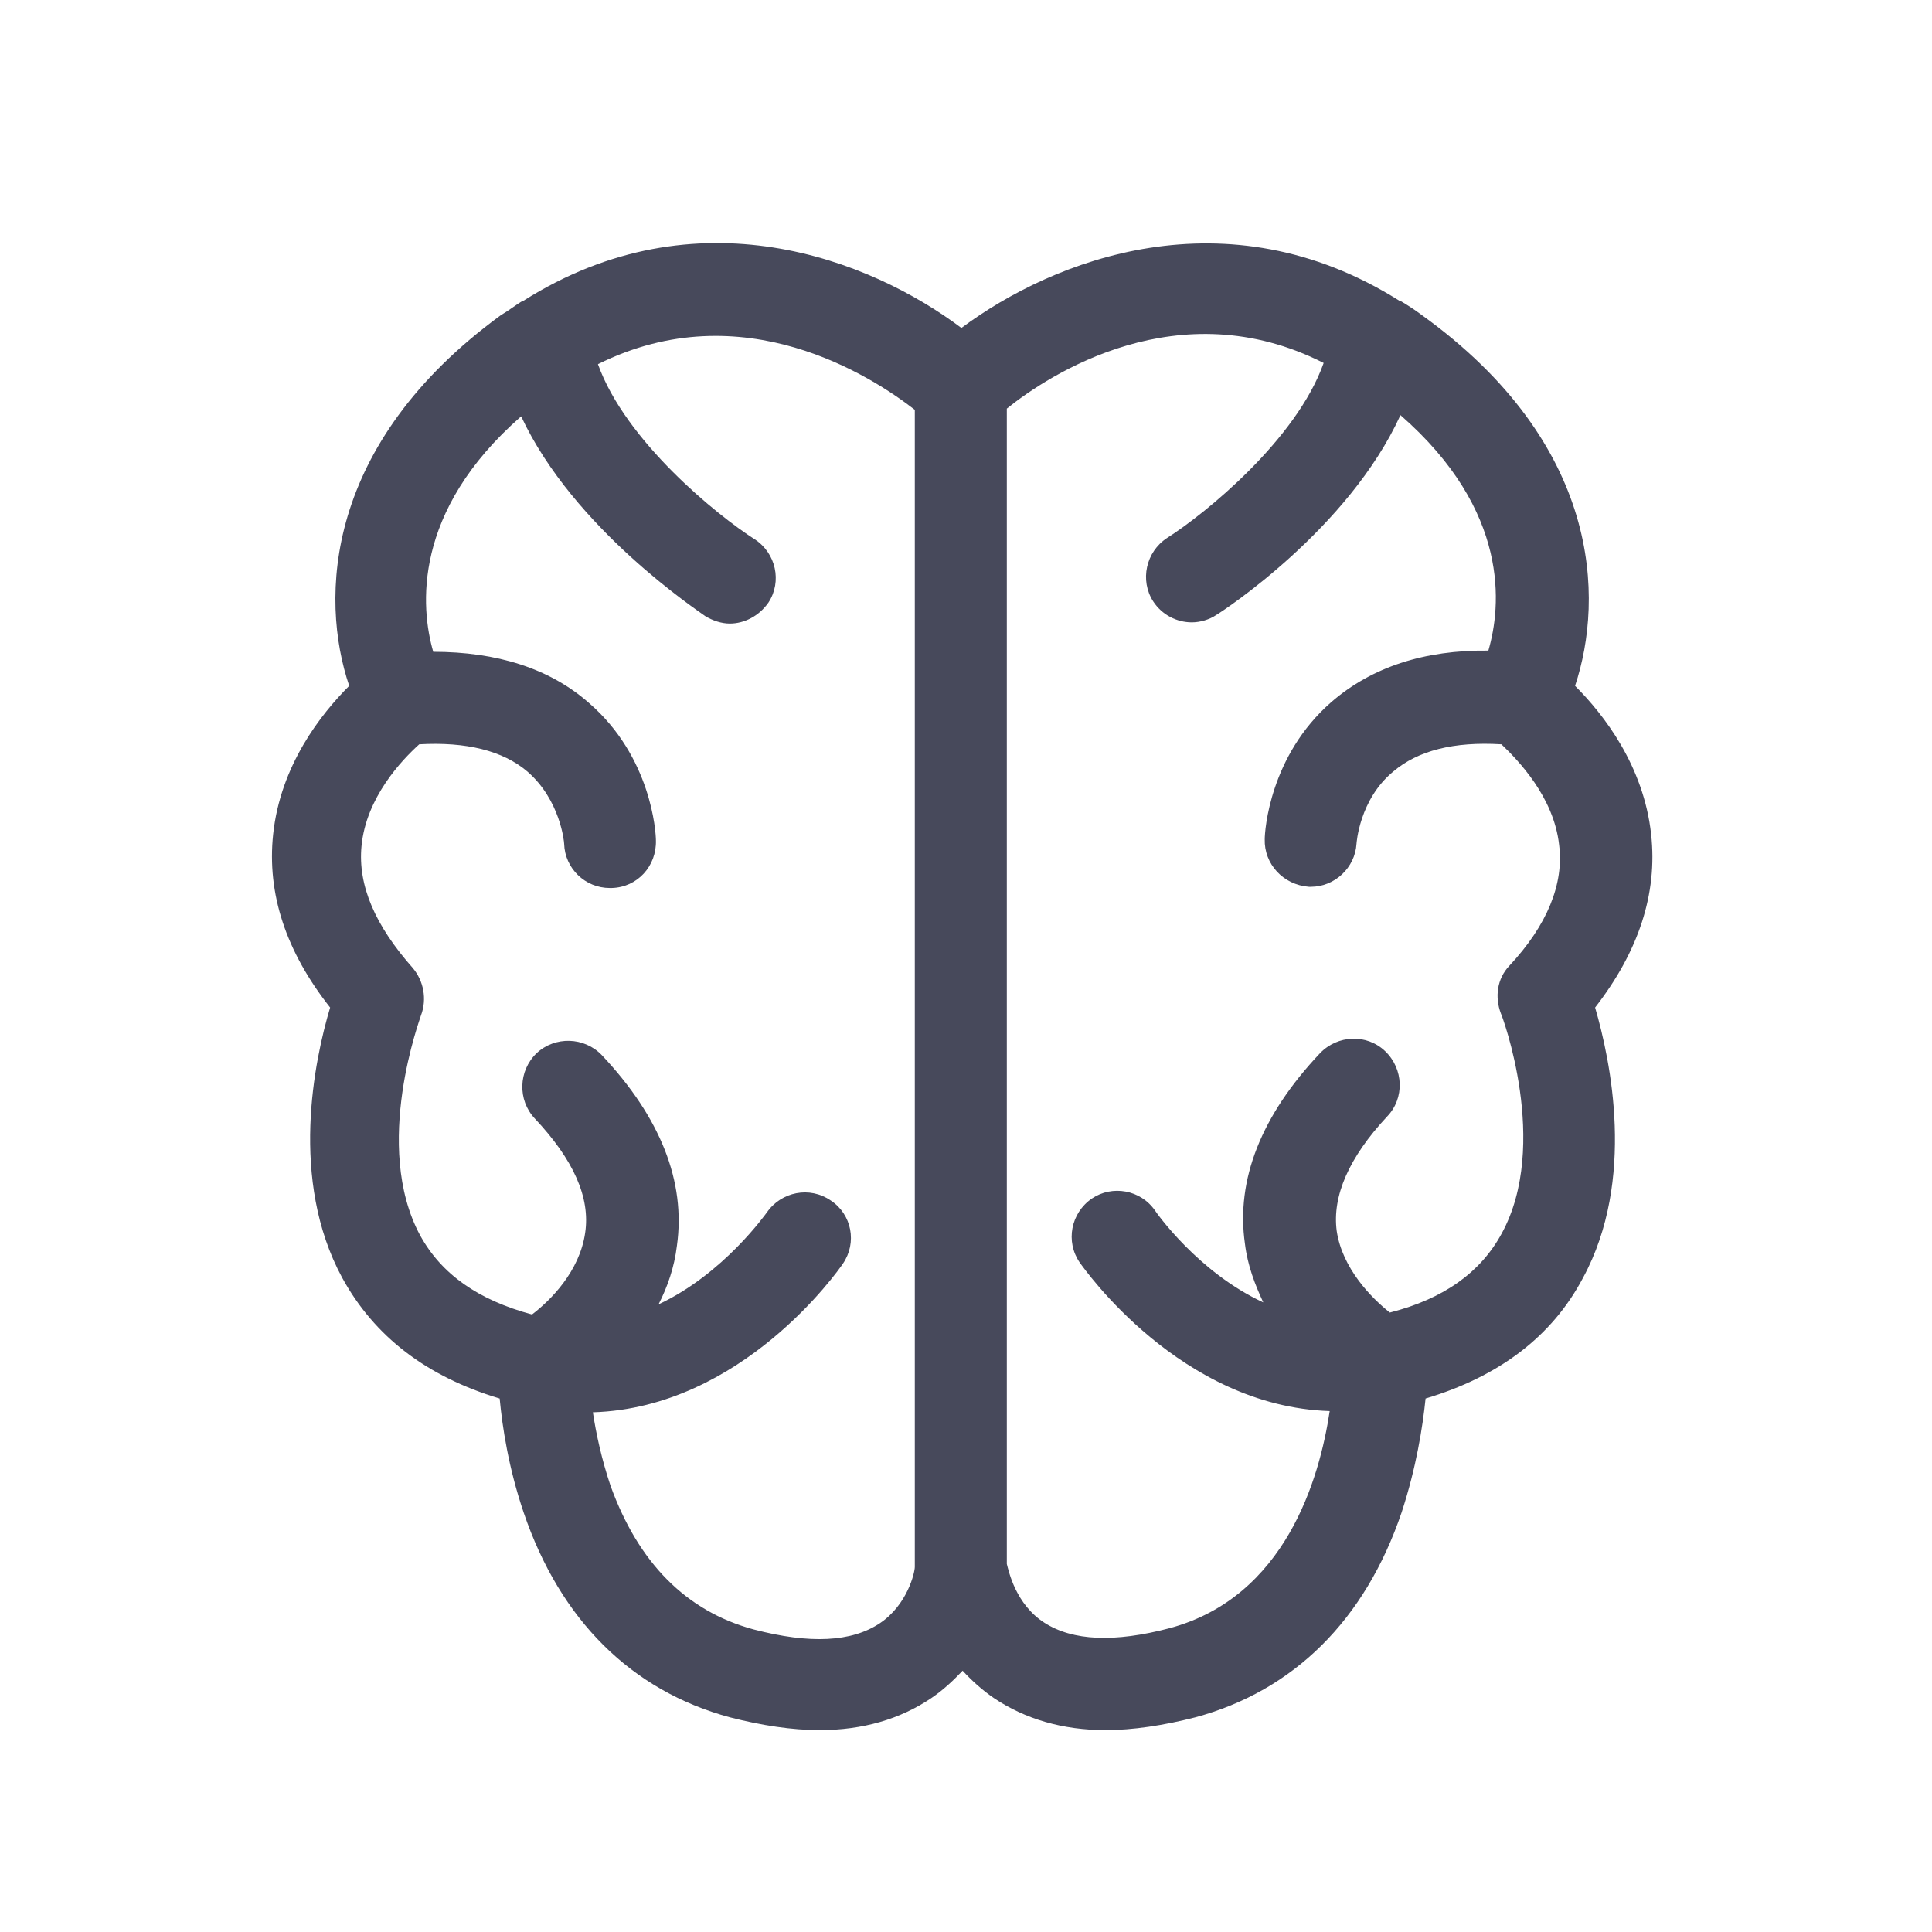
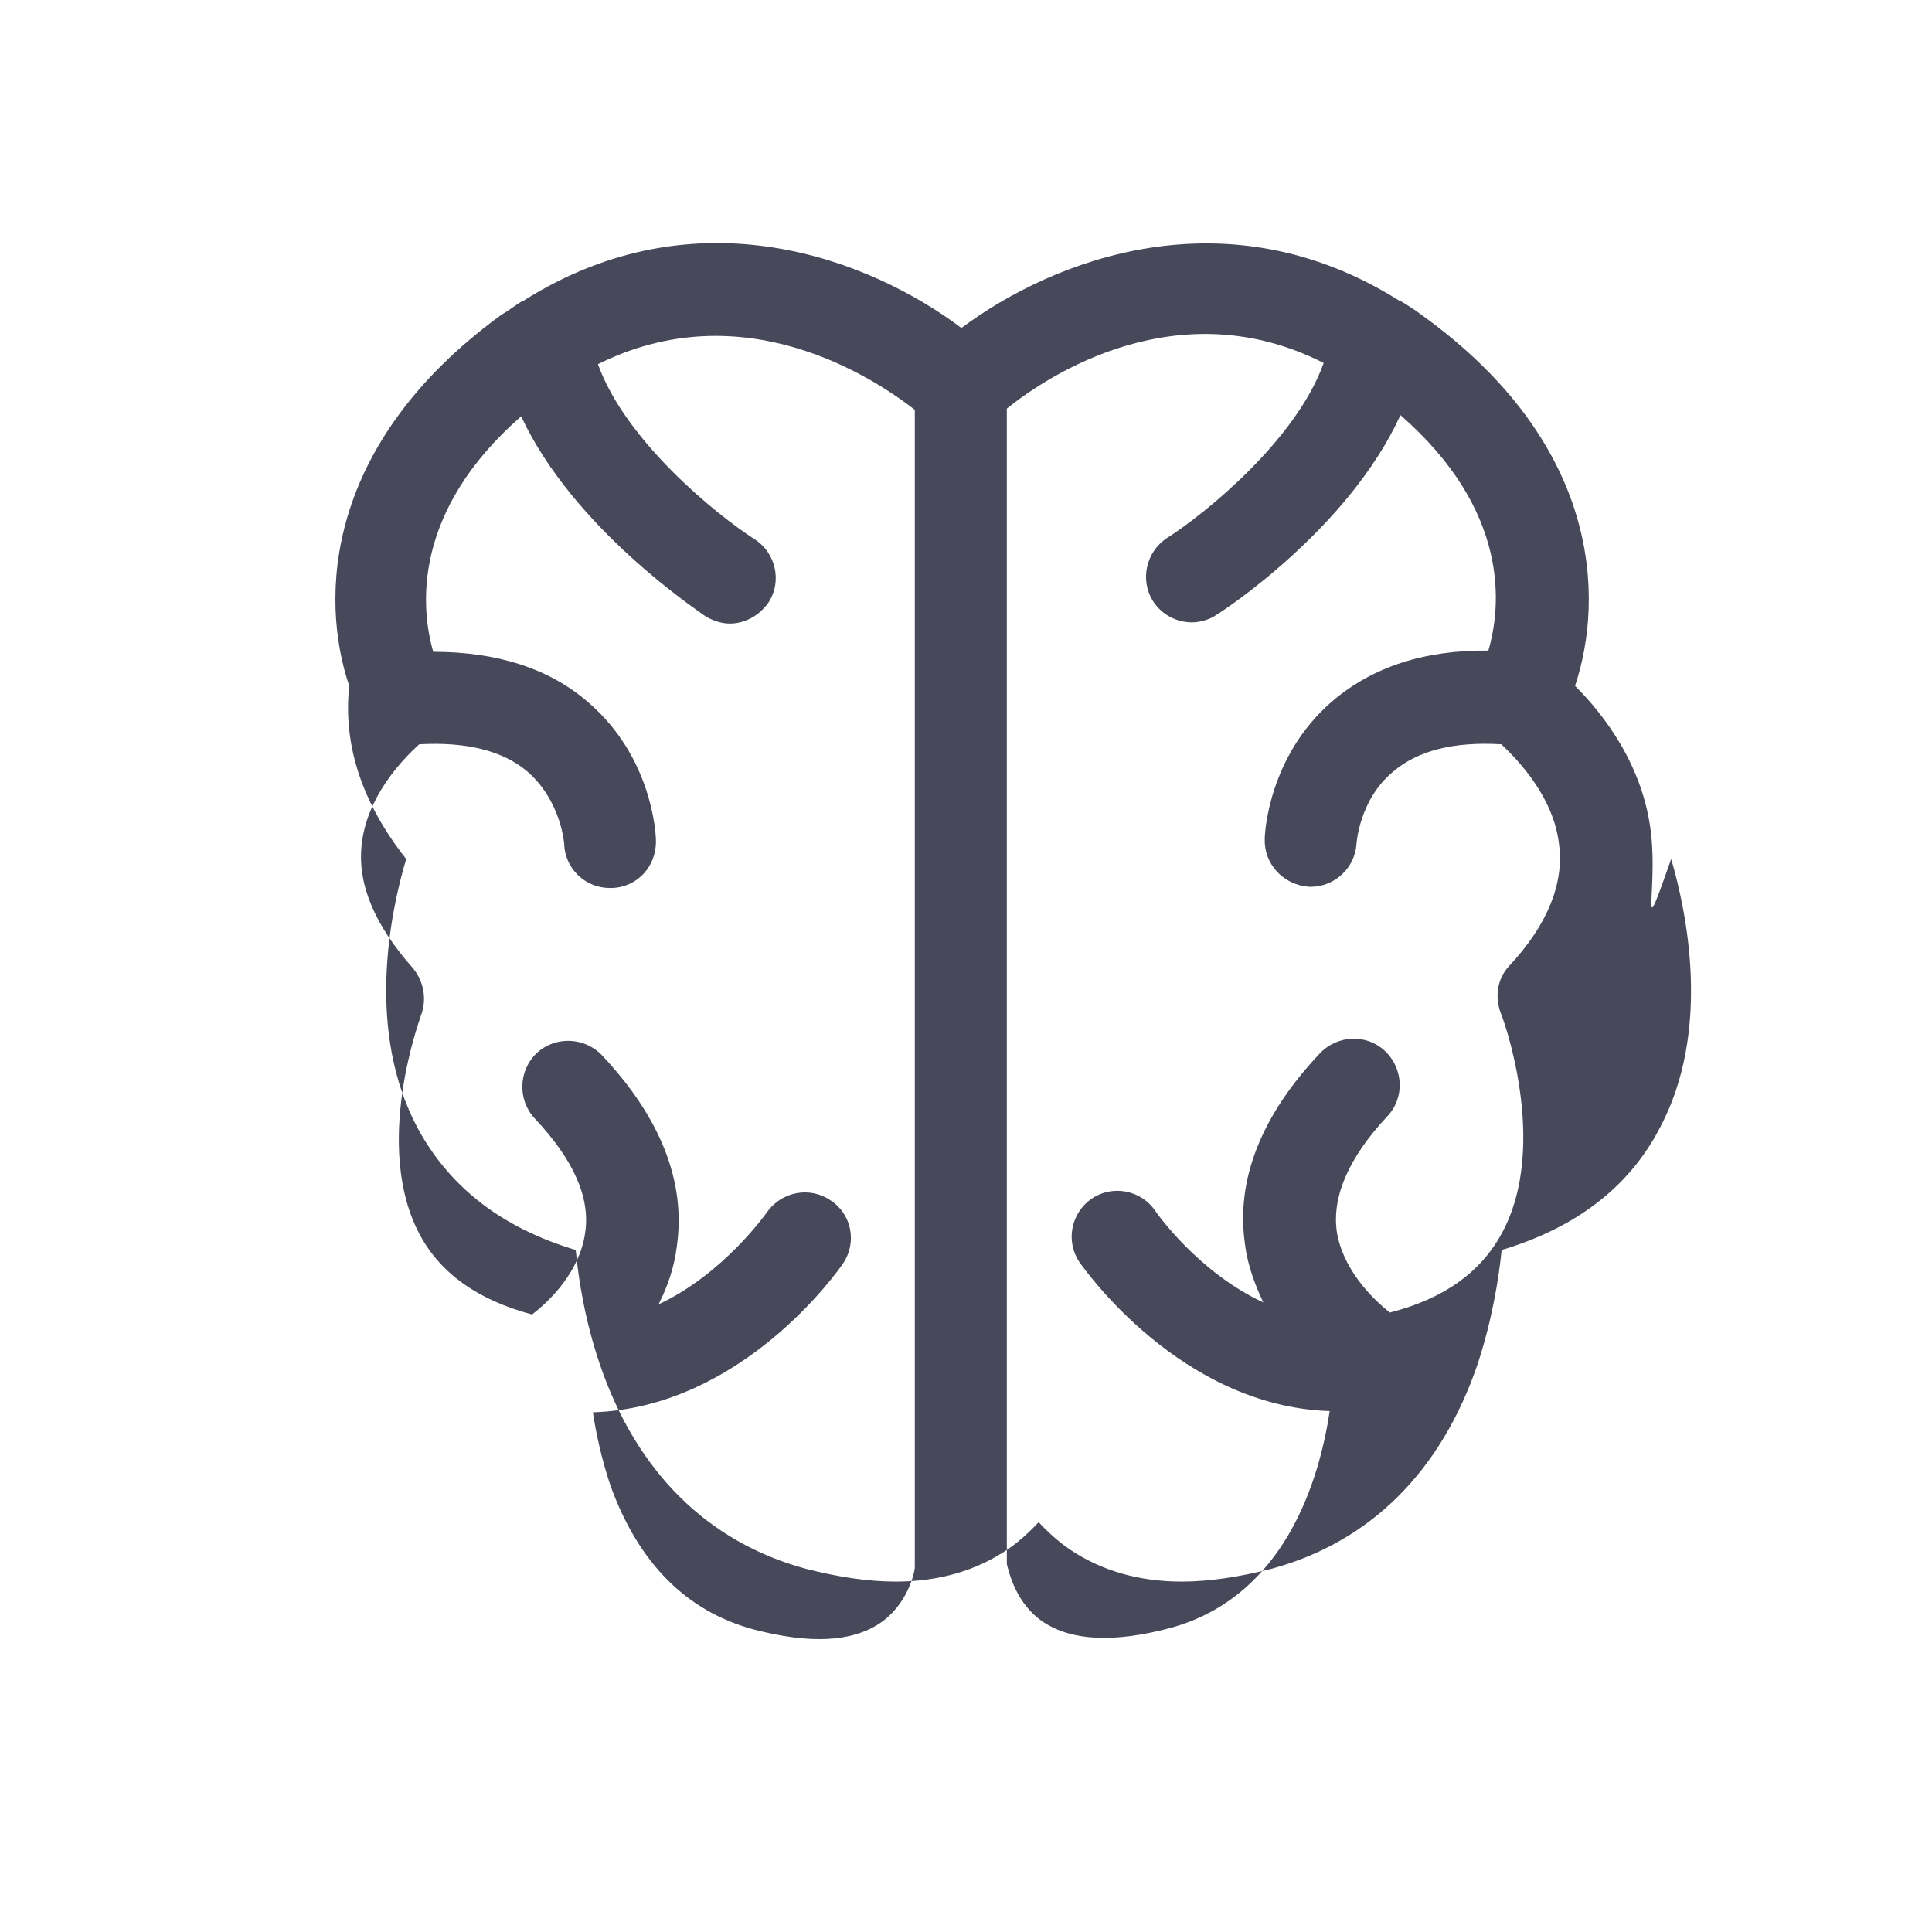
<svg xmlns="http://www.w3.org/2000/svg" version="1.1" id="Layer_1" x="0px" y="0px" viewBox="-94 -4 800 800" enable-background="new -94 -4 800 800" xml:space="preserve">
-   <path fill="#47495B" d="M589.7,341.5c-3.1-28.5-19.7-49.7-31.5-61.5c12.1-36.4,10.7-100.1-63.4-153.5c-3.1-2.3-6-4.2-9.1-6  c0,0,0,0-0.3,0c-71.7-45.1-143.3-17-181.3,11.3c-38-28.5-109.5-56.6-181.3-11.3c0,0,0,0-0.3,0c-3.1,1.9-6,4.2-9.1,6  C40.3,179.9,38.3,243.6,50.6,280c-11.8,11.8-28.5,33-31.5,61.5c-2.6,24.6,5.3,48.5,23.6,71.7c-6.5,21.7-17,71.3,5,111.9  c13.3,24.3,34.9,40.9,65.2,50c1.1,11.8,3.7,28.8,9.9,47.1c15.2,44.8,44.8,73.9,85.4,84.9c13.3,3.4,25.7,5.3,37.2,5.3  c17.8,0,33.3-4.5,46.3-13.3c5-3.4,9.1-7.3,12.9-11.3c3.4,3.7,7.9,7.9,12.9,11.3c12.9,8.7,28.5,13.3,46.3,13.3  c11.3,0,23.9-1.9,37.2-5.3c40.6-11,70.2-40.1,85.4-84.9c6-18.3,8.7-35.3,9.9-47.1c30.4-9.1,52.4-25.7,65.2-50  c22-40.6,11.3-90.3,5-111.9C584.5,390,592.4,366.1,589.7,341.5z M270.4,668.1c-11.8,7.9-29.1,8.7-52.4,2.6  c-28-7.6-47.7-27.7-59.2-59.5c-3.7-11-6-21.7-7.3-30.4c61.8-1.9,101.6-58.7,103.5-61.5c6-8.7,3.7-20.5-5-26.2  c-8.7-6-20.5-3.7-26.5,5c-0.3,0.3-17.8,25.4-44.8,38c3.7-7.3,6.5-15.2,7.6-24.3c3.7-26.5-6.8-53.1-31.1-78.9  c-7.3-7.6-19.4-7.9-27-0.8c-7.6,7.3-7.9,19.4-0.8,27c16,17,23.1,32.7,20.9,47.4c-2.3,16-14.4,28-22,33.8  c-22.3-6-37.5-16.7-46.3-32.7c-20.1-37.2,0.3-90.6,0.3-91.1c2.6-6.8,1.1-14.4-3.4-19.7c-15.5-17.5-22.8-34.1-21.2-50.5  c1.9-20.1,16.7-35.6,23.9-42.1c19.4-1.1,34.6,2.6,44.8,11.3c13.6,11.8,15.2,29.1,15.2,29.9c0.3,10.2,8.7,18.3,18.9,18.3  c0.3,0,0.3,0,0.8,0c10.7-0.3,18.6-9.1,18.3-19.7c0-3.4-1.9-34.6-27.7-56.9c-16.3-14.4-38.3-21.2-64.5-21.2  c-5.3-18.3-8.7-58.1,36.4-97.5c21.7,46.6,73.6,80.7,76.2,82.7c3.1,1.9,6.8,3.1,10.2,3.1c6,0,12.1-3.1,16-8.7  c5.7-8.7,3.1-20.5-5.7-26.2c-15.5-9.9-53.5-40.6-64.9-72.5c60-29.9,113.7,5.3,131.2,18.9v479.1C284.8,647.2,281.7,660.5,270.4,668.1  z M530.9,396c-5,5.3-6,12.9-3.4,19.7c0.3,0.3,20.5,54.2,0.3,91.1c-8.7,16-23.9,27-46.3,32.7c-7.6-6-19.7-18.3-22-33.8  c-1.9-14.4,5-30.4,20.9-47.4c7.3-7.6,6.8-19.7-0.8-27c-7.6-7.3-19.7-6.8-27,0.8c-24.3,25.7-34.9,52.4-31.1,78.9  c1.1,9.1,4.2,17,7.6,24.3c-27-12.5-44.3-37.2-44.8-38c-6-8.7-17.8-10.7-26.2-5c-8.7,6-11,17.8-5,26.5c1.9,2.6,41.7,59.5,103.5,61.5  c-4.2,28-18.3,77-66.3,89.9c-22.8,6-40.1,5.3-51.9-2.3s-14.7-21.2-15.5-24.3V165.2c17.5-14.1,71.3-49.3,131.2-18.9  c-11.3,31.9-49.3,62.6-64.9,72.5c-8.7,5.7-11.3,17.5-5.7,26.2c3.7,5.7,9.9,8.7,16,8.7c3.4,0,7.3-1.1,10.2-3.1  c2.6-1.5,54.7-35.6,76.2-82.7c45.6,39.8,41.7,79.3,36.4,97.5c-26.5-0.3-48.2,6.8-64.9,21.2c-25.7,22.3-27.7,53.5-27.7,56.9  c-0.3,10.2,7.6,18.9,18.3,19.7c0.3,0,0.8,0,0.8,0c9.9,0,18.3-7.9,18.9-17.8c0,0,1.1-18.3,15.2-29.9c10.2-8.7,25.1-12.5,44.8-11.3  c6.8,6.5,21.7,21.7,23.9,41.7C553.6,361.9,546.8,379,530.9,396z" />
+   <path fill="#47495B" d="M589.7,341.5c-3.1-28.5-19.7-49.7-31.5-61.5c12.1-36.4,10.7-100.1-63.4-153.5c-3.1-2.3-6-4.2-9.1-6  c0,0,0,0-0.3,0c-71.7-45.1-143.3-17-181.3,11.3c-38-28.5-109.5-56.6-181.3-11.3c0,0,0,0-0.3,0c-3.1,1.9-6,4.2-9.1,6  C40.3,179.9,38.3,243.6,50.6,280c-2.6,24.6,5.3,48.5,23.6,71.7c-6.5,21.7-17,71.3,5,111.9  c13.3,24.3,34.9,40.9,65.2,50c1.1,11.8,3.7,28.8,9.9,47.1c15.2,44.8,44.8,73.9,85.4,84.9c13.3,3.4,25.7,5.3,37.2,5.3  c17.8,0,33.3-4.5,46.3-13.3c5-3.4,9.1-7.3,12.9-11.3c3.4,3.7,7.9,7.9,12.9,11.3c12.9,8.7,28.5,13.3,46.3,13.3  c11.3,0,23.9-1.9,37.2-5.3c40.6-11,70.2-40.1,85.4-84.9c6-18.3,8.7-35.3,9.9-47.1c30.4-9.1,52.4-25.7,65.2-50  c22-40.6,11.3-90.3,5-111.9C584.5,390,592.4,366.1,589.7,341.5z M270.4,668.1c-11.8,7.9-29.1,8.7-52.4,2.6  c-28-7.6-47.7-27.7-59.2-59.5c-3.7-11-6-21.7-7.3-30.4c61.8-1.9,101.6-58.7,103.5-61.5c6-8.7,3.7-20.5-5-26.2  c-8.7-6-20.5-3.7-26.5,5c-0.3,0.3-17.8,25.4-44.8,38c3.7-7.3,6.5-15.2,7.6-24.3c3.7-26.5-6.8-53.1-31.1-78.9  c-7.3-7.6-19.4-7.9-27-0.8c-7.6,7.3-7.9,19.4-0.8,27c16,17,23.1,32.7,20.9,47.4c-2.3,16-14.4,28-22,33.8  c-22.3-6-37.5-16.7-46.3-32.7c-20.1-37.2,0.3-90.6,0.3-91.1c2.6-6.8,1.1-14.4-3.4-19.7c-15.5-17.5-22.8-34.1-21.2-50.5  c1.9-20.1,16.7-35.6,23.9-42.1c19.4-1.1,34.6,2.6,44.8,11.3c13.6,11.8,15.2,29.1,15.2,29.9c0.3,10.2,8.7,18.3,18.9,18.3  c0.3,0,0.3,0,0.8,0c10.7-0.3,18.6-9.1,18.3-19.7c0-3.4-1.9-34.6-27.7-56.9c-16.3-14.4-38.3-21.2-64.5-21.2  c-5.3-18.3-8.7-58.1,36.4-97.5c21.7,46.6,73.6,80.7,76.2,82.7c3.1,1.9,6.8,3.1,10.2,3.1c6,0,12.1-3.1,16-8.7  c5.7-8.7,3.1-20.5-5.7-26.2c-15.5-9.9-53.5-40.6-64.9-72.5c60-29.9,113.7,5.3,131.2,18.9v479.1C284.8,647.2,281.7,660.5,270.4,668.1  z M530.9,396c-5,5.3-6,12.9-3.4,19.7c0.3,0.3,20.5,54.2,0.3,91.1c-8.7,16-23.9,27-46.3,32.7c-7.6-6-19.7-18.3-22-33.8  c-1.9-14.4,5-30.4,20.9-47.4c7.3-7.6,6.8-19.7-0.8-27c-7.6-7.3-19.7-6.8-27,0.8c-24.3,25.7-34.9,52.4-31.1,78.9  c1.1,9.1,4.2,17,7.6,24.3c-27-12.5-44.3-37.2-44.8-38c-6-8.7-17.8-10.7-26.2-5c-8.7,6-11,17.8-5,26.5c1.9,2.6,41.7,59.5,103.5,61.5  c-4.2,28-18.3,77-66.3,89.9c-22.8,6-40.1,5.3-51.9-2.3s-14.7-21.2-15.5-24.3V165.2c17.5-14.1,71.3-49.3,131.2-18.9  c-11.3,31.9-49.3,62.6-64.9,72.5c-8.7,5.7-11.3,17.5-5.7,26.2c3.7,5.7,9.9,8.7,16,8.7c3.4,0,7.3-1.1,10.2-3.1  c2.6-1.5,54.7-35.6,76.2-82.7c45.6,39.8,41.7,79.3,36.4,97.5c-26.5-0.3-48.2,6.8-64.9,21.2c-25.7,22.3-27.7,53.5-27.7,56.9  c-0.3,10.2,7.6,18.9,18.3,19.7c0.3,0,0.8,0,0.8,0c9.9,0,18.3-7.9,18.9-17.8c0,0,1.1-18.3,15.2-29.9c10.2-8.7,25.1-12.5,44.8-11.3  c6.8,6.5,21.7,21.7,23.9,41.7C553.6,361.9,546.8,379,530.9,396z" />
</svg>